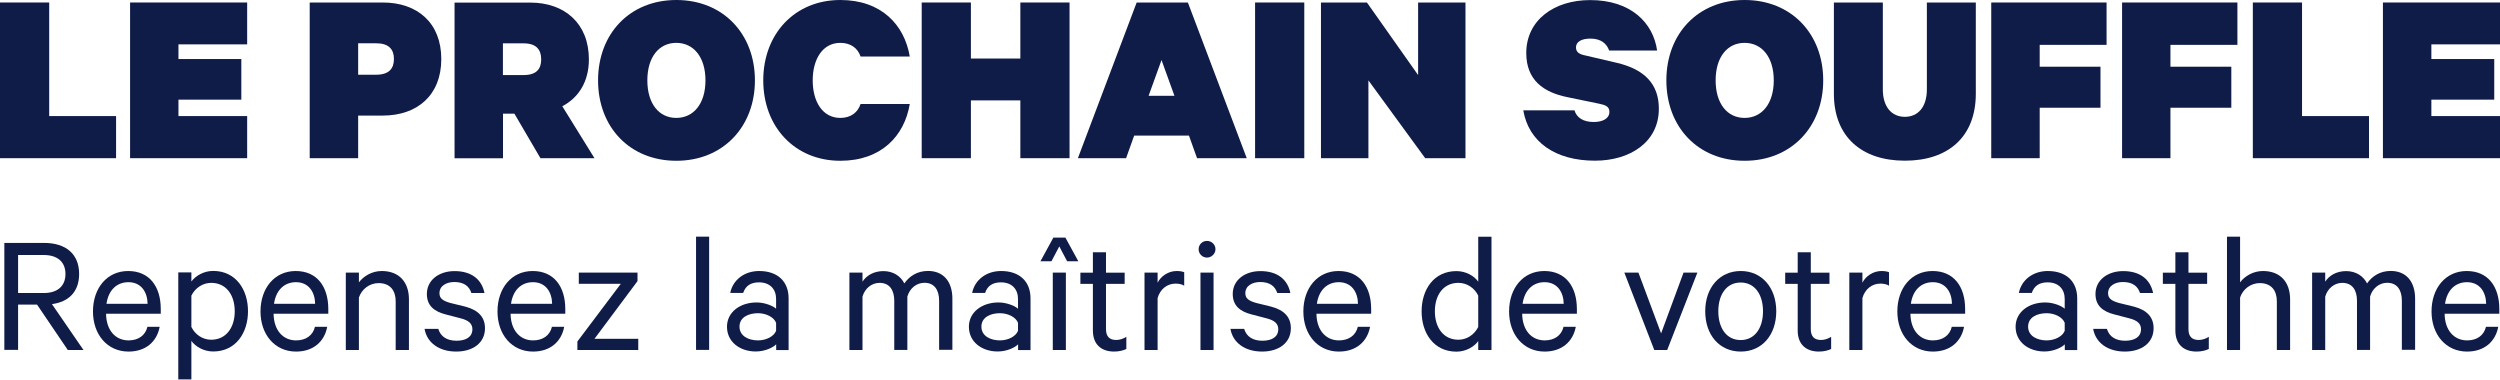
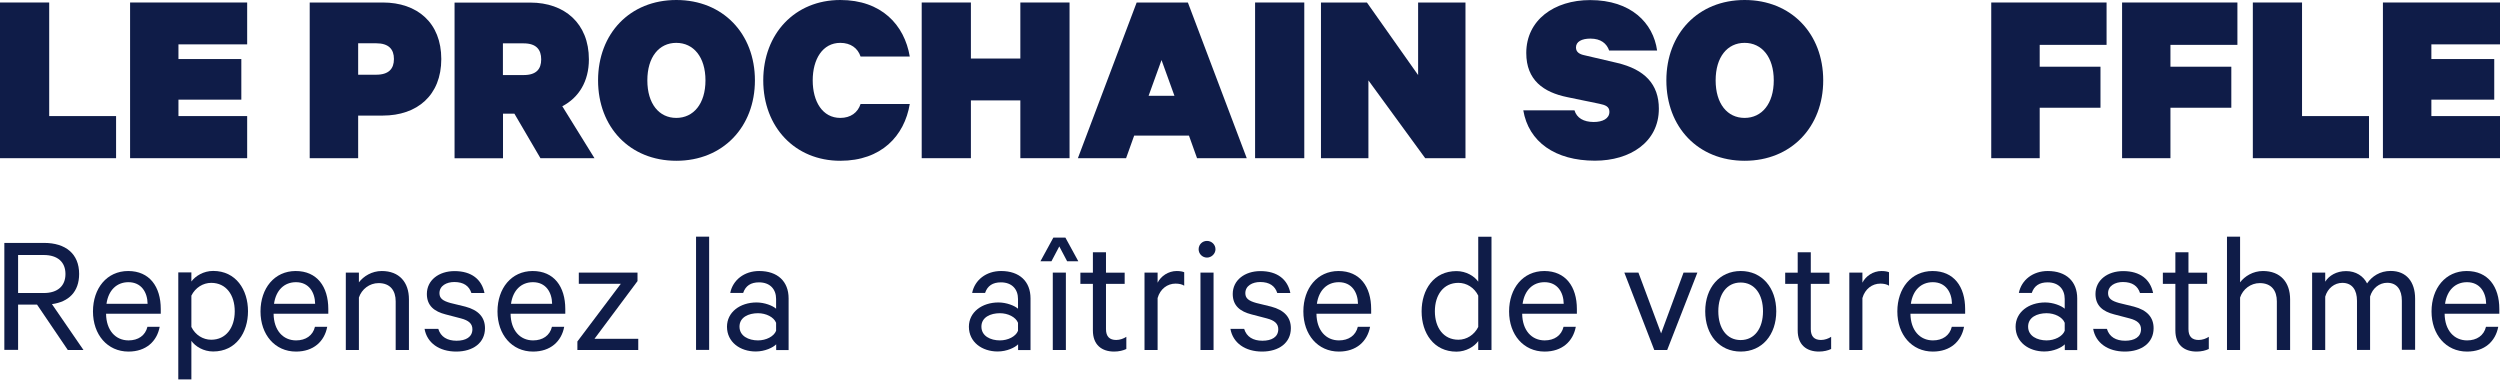
<svg xmlns="http://www.w3.org/2000/svg" id="Layer_1" viewBox="0 0 299.8 45.52">
  <defs>
    <style>.cls-1{fill:#0f1c48;}</style>
  </defs>
  <polygon class="cls-1" points="0 18.97 13.92 18.97 13.92 13.92 5.9 13.92 5.9 .3 0 .3 0 18.97" />
  <polygon class="cls-1" points="15.6 .3 15.6 18.97 29.64 18.97 29.64 13.92 21.4 13.92 21.4 11.95 28.94 11.95 28.94 7.08 21.4 7.08 21.4 5.32 29.64 5.32 29.64 .3 15.6 .3" />
  <path class="cls-1" d="m47.24,7.08c0,1.16-.61,1.88-2.13,1.88h-2.16v-3.77h2.16c1.52,0,2.13.73,2.13,1.88Zm-1.34,6.78c4.13,0,7.02-2.43,7.02-6.78S50.04.3,45.9.3h-8.76v18.67h5.81v-5.11h2.95Z" />
  <path class="cls-1" d="m60.31,5.2h2.49c1.52,0,2.1.76,2.1,1.92s-.58,1.88-2.1,1.88h-2.49v-3.8Zm1.37,8.42l3.13,5.35h6.48l-3.86-6.23c1.98-1.03,3.19-2.98,3.19-5.62,0-4.32-2.92-6.81-7.02-6.81h-9.09v18.67h5.81v-5.35h1.37Z" />
  <path class="cls-1" d="m84.6,9.64c0,2.8-1.43,4.5-3.5,4.5s-3.47-1.7-3.47-4.5,1.4-4.5,3.47-4.5,3.5,1.7,3.5,4.5Zm5.93,0c0-5.59-3.83-9.64-9.42-9.64s-9.39,4.04-9.39,9.64,3.8,9.64,9.39,9.64,9.42-4.07,9.42-9.64Z" />
  <path class="cls-1" d="m91.53,9.64c0,5.59,3.8,9.64,9.24,9.64,4.92,0,7.69-2.98,8.33-6.81h-5.9c-.33,1.03-1.19,1.67-2.43,1.67-2.13,0-3.31-1.95-3.31-4.5s1.19-4.5,3.31-4.5c1.25,0,2.1.64,2.43,1.64h5.9c-.64-3.8-3.4-6.78-8.33-6.78-5.44,0-9.24,4.04-9.24,9.64Z" />
  <polygon class="cls-1" points="122.36 .3 122.36 7.02 116.43 7.02 116.43 .3 110.53 .3 110.53 18.97 116.43 18.97 116.43 12.04 122.36 12.04 122.36 18.97 128.26 18.97 128.26 .3 122.36 .3" />
  <path class="cls-1" d="m139.29,7.2l1.55,4.29h-3.1l1.55-4.29Zm-2.98-6.9l-7.05,18.67h5.78l.97-2.71h6.57l.97,2.71h5.96L142.45.3h-6.14Z" />
  <rect class="cls-1" x="150.51" y=".3" width="5.9" height="18.67" />
  <polygon class="cls-1" points="175.74 .3 170.06 .3 170.06 9 163.92 .3 158.41 .3 158.41 18.97 164.1 18.97 164.1 9.64 170.91 18.97 175.74 18.97 175.74 .3" />
  <path class="cls-1" d="m182.67,13.22c.64,3.8,3.83,6.05,8.6,6.05,4.2,0,7.66-2.22,7.66-6.23,0-2.92-1.67-4.71-5.02-5.5l-3.89-.91c-.58-.12-1.03-.36-1.03-.94,0-.7.7-1.06,1.73-1.06,1.25,0,1.95.58,2.25,1.43h5.75c-.46-3.31-3.13-6.05-8.03-6.05-4.32,0-7.66,2.4-7.66,6.35,0,3.25,2.07,4.71,4.92,5.29l3.83.79c.73.15,1.22.33,1.22.97,0,.82-.82,1.22-1.88,1.22-1.22,0-2.04-.49-2.31-1.4h-6.14Z" />
  <path class="cls-1" d="m212.71,9.64c0,2.8-1.43,4.5-3.5,4.5s-3.47-1.7-3.47-4.5,1.4-4.5,3.47-4.5,3.5,1.7,3.5,4.5Zm5.93,0c0-5.59-3.83-9.64-9.42-9.64s-9.39,4.04-9.39,9.64,3.8,9.64,9.39,9.64,9.42-4.07,9.42-9.64Z" />
-   <path class="cls-1" d="m228.43,19.27c5.23,0,8.51-2.89,8.51-8.03V.3h-5.87v10.43c0,2.1-1.06,3.28-2.64,3.28s-2.64-1.19-2.64-3.28V.3h-5.87v10.94c0,5.14,3.31,8.03,8.51,8.03Z" />
  <polygon class="cls-1" points="244.6 18.97 244.6 12.92 251.89 12.92 251.89 8 244.6 8 244.6 5.38 252.62 5.38 252.62 .3 238.79 .3 238.79 18.97 244.6 18.97" />
  <polygon class="cls-1" points="260.28 18.97 260.28 12.92 267.58 12.92 267.58 8 260.28 8 260.28 5.38 268.31 5.38 268.31 .3 254.48 .3 254.48 18.97 260.28 18.97" />
  <polygon class="cls-1" points="270.16 18.97 284.09 18.97 284.09 13.92 276.06 13.92 276.06 .3 270.16 .3 270.16 18.97" />
  <polygon class="cls-1" points="285.76 .3 285.76 18.97 299.8 18.97 299.8 13.92 291.57 13.92 291.57 11.95 299.11 11.95 299.11 7.08 291.57 7.08 291.57 5.32 299.8 5.32 299.8 .3 285.76 .3" />
  <path class="cls-1" d="m2.17,30.58h3.07c1.69,0,2.61.86,2.61,2.28s-.92,2.28-2.61,2.28h-3.07v-4.56Zm2.28,5.96l3.68,5.43h1.88l-3.78-5.5c2.01-.27,3.26-1.48,3.26-3.62,0-2.42-1.63-3.72-4.2-3.72H.52v12.83h1.65v-5.43h2.28Z" />
  <path class="cls-1" d="m15.4,33.84c1.55,0,2.28,1.21,2.3,2.59h-4.93c.23-1.63,1.23-2.59,2.63-2.59Zm2.28,5.35c-.25,1.05-1.11,1.63-2.26,1.63-1.57,0-2.68-1.21-2.7-3.2h6.56v-.56c0-2.7-1.36-4.56-3.91-4.56s-4.22,2.07-4.22,4.85,1.73,4.81,4.26,4.81c2.09,0,3.41-1.21,3.74-2.97h-1.48Z" />
  <path class="cls-1" d="m22.95,35.45c.48-.96,1.4-1.53,2.38-1.53,1.78,0,2.82,1.44,2.82,3.41s-1.05,3.41-2.82,3.41c-.98,0-1.9-.56-2.38-1.53v-3.76Zm0,5.43c.48.67,1.46,1.27,2.61,1.27,2.74,0,4.18-2.26,4.18-4.83s-1.44-4.83-4.18-4.83c-1.15,0-2.13.61-2.61,1.27v-1.09h-1.57v12.83h1.57v-4.64Z" />
  <path class="cls-1" d="m35.49,33.84c1.55,0,2.28,1.21,2.3,2.59h-4.93c.23-1.63,1.23-2.59,2.63-2.59Zm2.28,5.35c-.25,1.05-1.11,1.63-2.26,1.63-1.57,0-2.68-1.21-2.7-3.2h6.56v-.56c0-2.7-1.36-4.56-3.91-4.56s-4.22,2.07-4.22,4.85,1.73,4.81,4.26,4.81c2.09,0,3.41-1.21,3.74-2.97h-1.48Z" />
  <path class="cls-1" d="m41.47,41.97h1.57v-6.29c.33-1,1.27-1.73,2.36-1.73,1.4,0,2.05.9,2.05,2.19v5.83h1.59v-6.08c0-2.03-1.15-3.39-3.26-3.39-1.19,0-2.19.63-2.74,1.36v-1.17h-1.57v9.28Z" />
  <path class="cls-1" d="m50.91,39.42c.29,1.71,1.78,2.74,3.8,2.74s3.45-1.05,3.45-2.8c0-1.3-.77-2.17-2.36-2.59l-1.8-.44c-.88-.25-1.3-.54-1.3-1.17,0-.9.86-1.34,1.78-1.34,1.13,0,1.78.48,2.05,1.32h1.57c-.33-1.63-1.55-2.63-3.59-2.63-1.88,0-3.32,1.09-3.32,2.74,0,1.44.92,2.11,2.24,2.45l1.84.48c.96.25,1.38.65,1.38,1.3,0,.94-.79,1.38-1.9,1.38s-1.9-.46-2.19-1.42h-1.63Z" />
  <path class="cls-1" d="m63.91,33.84c1.55,0,2.28,1.21,2.3,2.59h-4.93c.23-1.63,1.23-2.59,2.63-2.59Zm2.28,5.35c-.25,1.05-1.11,1.63-2.26,1.63-1.57,0-2.68-1.21-2.7-3.2h6.56v-.56c0-2.7-1.36-4.56-3.91-4.56s-4.22,2.07-4.22,4.85,1.73,4.81,4.26,4.81c2.09,0,3.41-1.21,3.74-2.97h-1.48Z" />
  <polygon class="cls-1" points="76.54 40.63 71.29 40.63 76.45 33.71 76.45 32.69 69.41 32.69 69.41 34.03 74.45 34.03 69.24 40.95 69.24 41.97 76.54 41.97 76.54 40.63" />
  <rect class="cls-1" x="83.47" y="28.38" width="1.57" height="13.58" />
  <path class="cls-1" d="m93.07,39.67c-.27.69-1.21,1.15-2.17,1.15-1.13,0-2.22-.52-2.22-1.65s1.09-1.61,2.22-1.61c.96,0,1.9.46,2.17,1.15v.96Zm1.5,2.3v-6.19c0-2.03-1.32-3.28-3.53-3.28-1.78,0-3.16,1.07-3.47,2.63h1.55c.29-.86.92-1.27,1.9-1.27,1.34,0,2.05.84,2.05,1.99v1.17c-.4-.36-1.38-.75-2.34-.75-1.99,0-3.55,1.17-3.55,2.91,0,1.84,1.57,2.97,3.45,2.97,1.11,0,2.09-.48,2.45-.86v.69h1.5Z" />
-   <path class="cls-1" d="m108.45,33.99c-.44-.88-1.34-1.48-2.51-1.48s-2.05.54-2.51,1.27v-1.09h-1.57v9.28h1.57v-6.4c.29-1,1.11-1.65,2.05-1.65,1.19,0,1.76.86,1.76,2.15v5.89h1.57v-6.4c.29-1,1.11-1.65,2.05-1.65,1.19,0,1.76.86,1.76,2.15v5.89h1.59v-6.14c0-2.01-1.04-3.32-2.93-3.32-1.3,0-2.24.65-2.82,1.48Z" />
  <path class="cls-1" d="m122.08,39.67c-.27.69-1.21,1.15-2.17,1.15-1.13,0-2.22-.52-2.22-1.65s1.09-1.61,2.22-1.61c.96,0,1.9.46,2.17,1.15v.96Zm1.5,2.3v-6.19c0-2.03-1.32-3.28-3.53-3.28-1.78,0-3.16,1.07-3.47,2.63h1.55c.29-.86.92-1.27,1.9-1.27,1.34,0,2.05.84,2.05,1.99v1.17c-.4-.36-1.38-.75-2.34-.75-1.99,0-3.55,1.17-3.55,2.91,0,1.84,1.57,2.97,3.45,2.97,1.11,0,2.09-.48,2.45-.86v.69h1.5Z" />
  <path class="cls-1" d="m127.82,32.69h-1.57v9.28h1.57v-9.28Zm-.06-4.2h-1.44l-1.55,2.84h1.32l.94-1.78.94,1.78h1.34l-1.55-2.84Z" />
  <path class="cls-1" d="m131.06,39.63c0,1.71,1.04,2.53,2.55,2.53.56,0,1.11-.13,1.46-.31v-1.46c-.31.21-.77.38-1.21.38-.79,0-1.23-.4-1.23-1.3v-5.43h2.24v-1.34h-2.24v-2.45h-1.57v2.45h-1.5v1.34h1.5v5.6Z" />
  <path class="cls-1" d="m142.02,32.65c-.17-.08-.5-.15-.9-.15-1.02,0-1.9.61-2.3,1.4v-1.21h-1.57v9.28h1.57v-6.23c.31-1.09,1.17-1.73,2.15-1.73.4,0,.79.08,1.04.25v-1.61Z" />
  <path class="cls-1" d="m145.76,29.89c0-.56-.46-1-1.02-1s-1,.44-1,1,.46,1,1,1,1.02-.46,1.02-1Zm-.23,2.8h-1.57v9.28h1.57v-9.28Z" />
  <path class="cls-1" d="m147.55,39.42c.29,1.71,1.78,2.74,3.8,2.74s3.45-1.05,3.45-2.8c0-1.3-.77-2.17-2.36-2.59l-1.8-.44c-.88-.25-1.3-.54-1.3-1.17,0-.9.86-1.34,1.78-1.34,1.13,0,1.78.48,2.05,1.32h1.57c-.33-1.63-1.55-2.63-3.59-2.63-1.88,0-3.32,1.09-3.32,2.74,0,1.44.92,2.11,2.24,2.45l1.84.48c.96.25,1.38.65,1.38,1.3,0,.94-.79,1.38-1.9,1.38s-1.9-.46-2.19-1.42h-1.63Z" />
  <path class="cls-1" d="m160.55,33.84c1.55,0,2.28,1.21,2.3,2.59h-4.93c.23-1.63,1.23-2.59,2.63-2.59Zm2.28,5.35c-.25,1.05-1.11,1.63-2.26,1.63-1.57,0-2.68-1.21-2.7-3.2h6.56v-.56c0-2.7-1.36-4.56-3.91-4.56s-4.22,2.07-4.22,4.85,1.73,4.81,4.26,4.81c2.09,0,3.41-1.21,3.74-2.97h-1.48Z" />
  <path class="cls-1" d="m177.27,39.21c-.48.96-1.4,1.53-2.38,1.53-1.78,0-2.82-1.44-2.82-3.41s1.04-3.41,2.82-3.41c.98,0,1.9.56,2.38,1.53v3.76Zm0,2.76h1.59v-13.58h-1.59v5.39c-.46-.67-1.46-1.27-2.61-1.27-2.72,0-4.18,2.22-4.18,4.83s1.46,4.83,4.18,4.83c1.15,0,2.15-.61,2.61-1.27v1.09Z" />
  <path class="cls-1" d="m185.22,33.84c1.55,0,2.28,1.21,2.3,2.59h-4.93c.23-1.63,1.23-2.59,2.63-2.59Zm2.28,5.35c-.25,1.05-1.11,1.63-2.26,1.63-1.57,0-2.68-1.21-2.7-3.2h6.56v-.56c0-2.7-1.36-4.56-3.91-4.56s-4.22,2.07-4.22,4.85,1.73,4.81,4.26,4.81c2.09,0,3.41-1.21,3.74-2.97h-1.48Z" />
  <polygon class="cls-1" points="199.93 41.97 203.55 32.69 201.89 32.69 199.2 39.98 196.48 32.69 194.79 32.69 198.38 41.97 199.93 41.97" />
  <path class="cls-1" d="m211.42,37.33c0,2.03-1,3.45-2.68,3.45s-2.68-1.42-2.68-3.45,1-3.45,2.68-3.45,2.68,1.42,2.68,3.45Zm1.59,0c0-2.84-1.73-4.83-4.26-4.83s-4.26,1.99-4.26,4.83,1.71,4.83,4.26,4.83,4.26-1.99,4.26-4.83Z" />
  <path class="cls-1" d="m215.58,39.63c0,1.71,1.04,2.53,2.55,2.53.56,0,1.11-.13,1.46-.31v-1.46c-.31.21-.77.38-1.21.38-.79,0-1.23-.4-1.23-1.3v-5.43h2.24v-1.34h-2.24v-2.45h-1.57v2.45h-1.5v1.34h1.5v5.6Z" />
  <path class="cls-1" d="m226.54,32.65c-.17-.08-.5-.15-.9-.15-1.02,0-1.9.61-2.3,1.4v-1.21h-1.57v9.28h1.57v-6.23c.31-1.09,1.17-1.73,2.15-1.73.4,0,.79.08,1.04.25v-1.61Z" />
  <path class="cls-1" d="m231.78,33.84c1.55,0,2.28,1.21,2.3,2.59h-4.93c.23-1.63,1.23-2.59,2.63-2.59Zm2.28,5.35c-.25,1.05-1.11,1.63-2.26,1.63-1.57,0-2.68-1.21-2.7-3.2h6.56v-.56c0-2.7-1.36-4.56-3.91-4.56s-4.22,2.07-4.22,4.85,1.73,4.81,4.26,4.81c2.09,0,3.41-1.21,3.74-2.97h-1.48Z" />
  <path class="cls-1" d="m247.6,39.67c-.27.69-1.21,1.15-2.17,1.15-1.13,0-2.22-.52-2.22-1.65s1.09-1.61,2.22-1.61c.96,0,1.9.46,2.17,1.15v.96Zm1.5,2.3v-6.19c0-2.03-1.32-3.28-3.53-3.28-1.78,0-3.16,1.07-3.47,2.63h1.55c.29-.86.92-1.27,1.9-1.27,1.34,0,2.05.84,2.05,1.99v1.17c-.4-.36-1.38-.75-2.34-.75-1.99,0-3.55,1.17-3.55,2.91,0,1.84,1.57,2.97,3.45,2.97,1.11,0,2.09-.48,2.45-.86v.69h1.5Z" />
  <path class="cls-1" d="m251.01,39.42c.29,1.71,1.78,2.74,3.8,2.74s3.45-1.05,3.45-2.8c0-1.3-.77-2.17-2.36-2.59l-1.8-.44c-.88-.25-1.3-.54-1.3-1.17,0-.9.86-1.34,1.78-1.34,1.13,0,1.78.48,2.05,1.32h1.57c-.33-1.63-1.55-2.63-3.59-2.63-1.88,0-3.32,1.09-3.32,2.74,0,1.44.92,2.11,2.24,2.45l1.84.48c.96.25,1.38.65,1.38,1.3,0,.94-.79,1.38-1.9,1.38s-1.9-.46-2.19-1.42h-1.63Z" />
  <path class="cls-1" d="m260.87,39.63c0,1.71,1.04,2.53,2.55,2.53.56,0,1.11-.13,1.46-.31v-1.46c-.31.21-.77.38-1.21.38-.79,0-1.23-.4-1.23-1.3v-5.43h2.24v-1.34h-2.24v-2.45h-1.57v2.45h-1.5v1.34h1.5v5.6Z" />
  <path class="cls-1" d="m267.06,41.97h1.57v-6.29c.33-1,1.27-1.73,2.36-1.73,1.4,0,2.05.9,2.05,2.19v5.83h1.59v-6.08c0-2.03-1.15-3.39-3.26-3.39-1.19,0-2.19.63-2.74,1.36v-5.48h-1.57v13.58Z" />
  <path class="cls-1" d="m283.86,33.99c-.44-.88-1.34-1.48-2.51-1.48s-2.05.54-2.51,1.27v-1.09h-1.57v9.28h1.57v-6.4c.29-1,1.11-1.65,2.05-1.65,1.19,0,1.76.86,1.76,2.15v5.89h1.57v-6.4c.29-1,1.11-1.65,2.05-1.65,1.19,0,1.76.86,1.76,2.15v5.89h1.59v-6.14c0-2.01-1.04-3.32-2.93-3.32-1.3,0-2.24.65-2.82,1.48Z" />
  <path class="cls-1" d="m295.84,33.84c1.55,0,2.28,1.21,2.3,2.59h-4.93c.23-1.63,1.23-2.59,2.63-2.59Zm2.28,5.35c-.25,1.05-1.11,1.63-2.26,1.63-1.57,0-2.68-1.21-2.7-3.2h6.56v-.56c0-2.7-1.36-4.56-3.91-4.56s-4.22,2.07-4.22,4.85,1.73,4.81,4.26,4.81c2.09,0,3.41-1.21,3.74-2.97h-1.48Z" />
</svg>